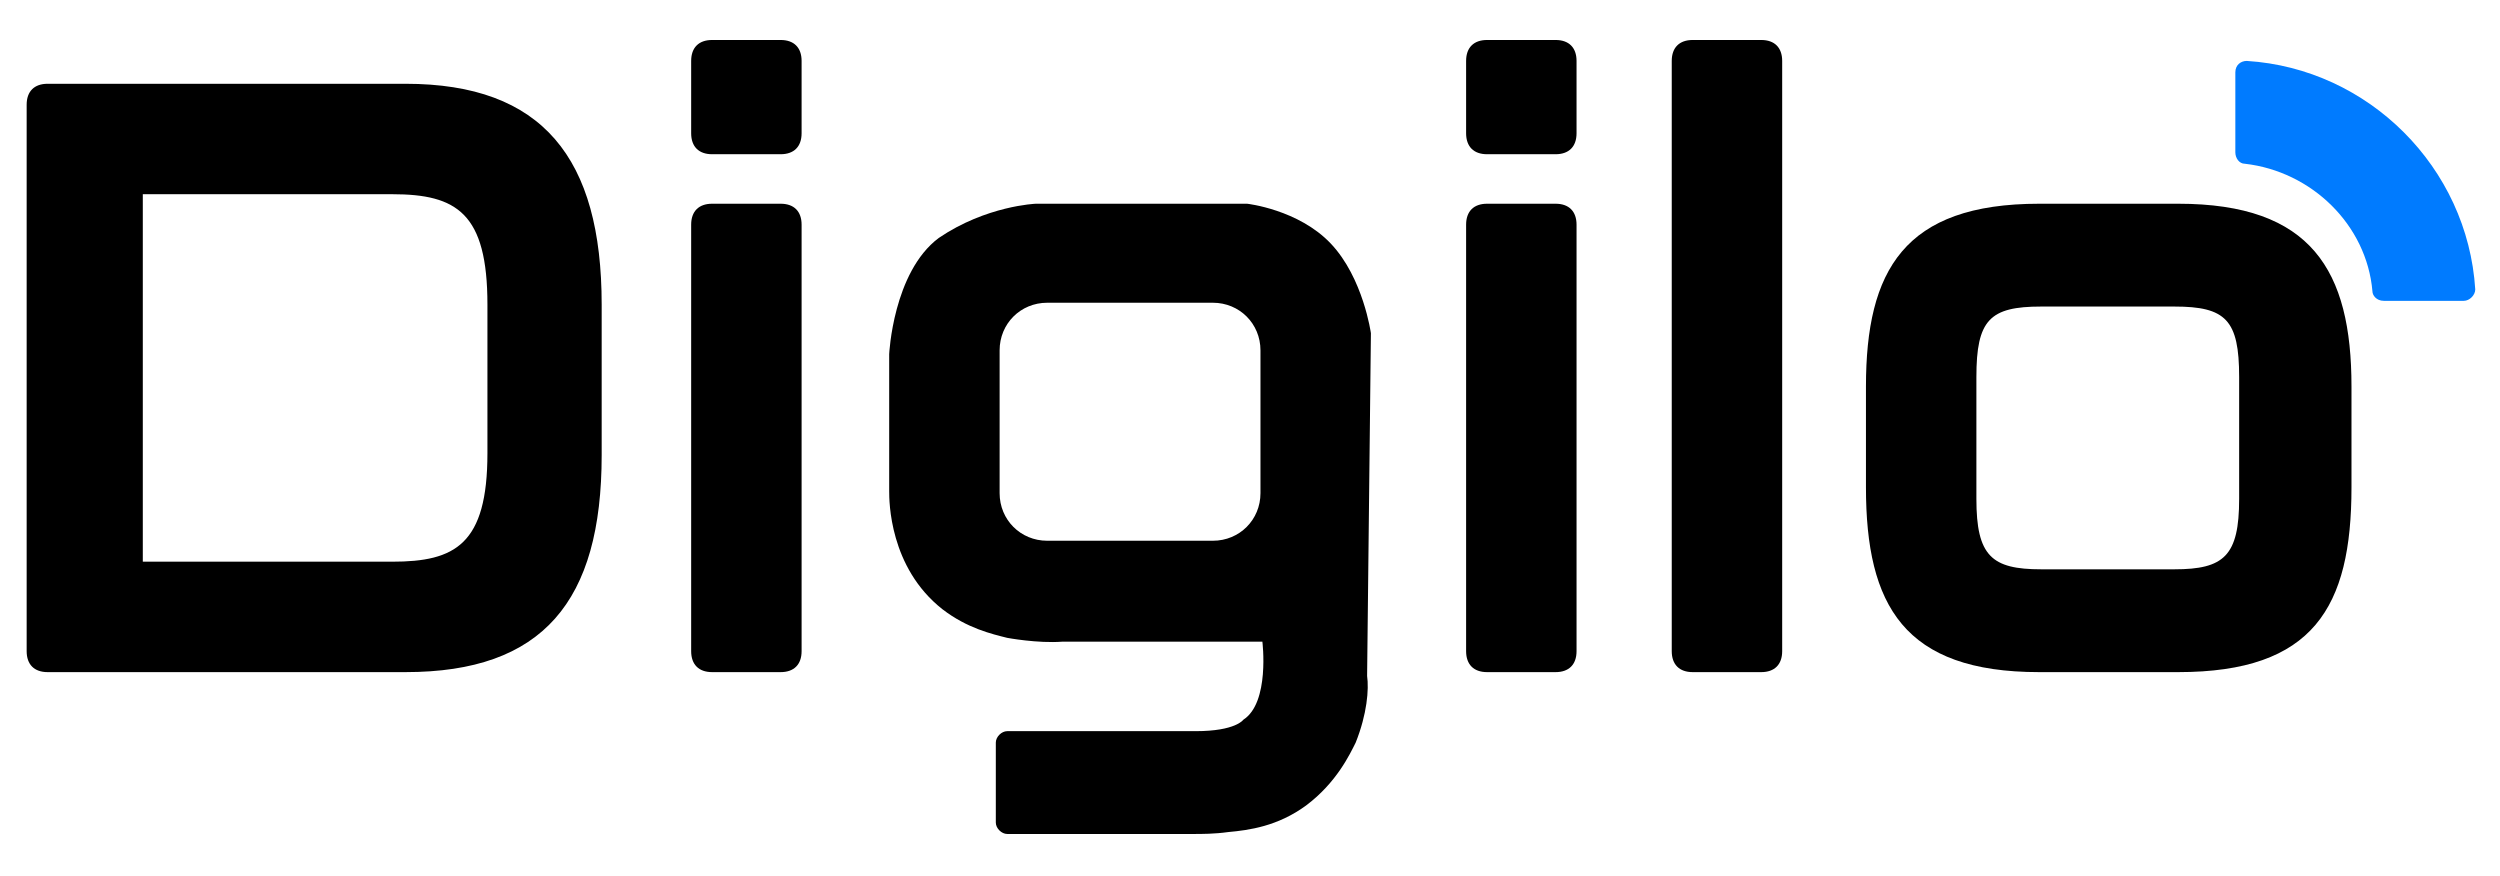
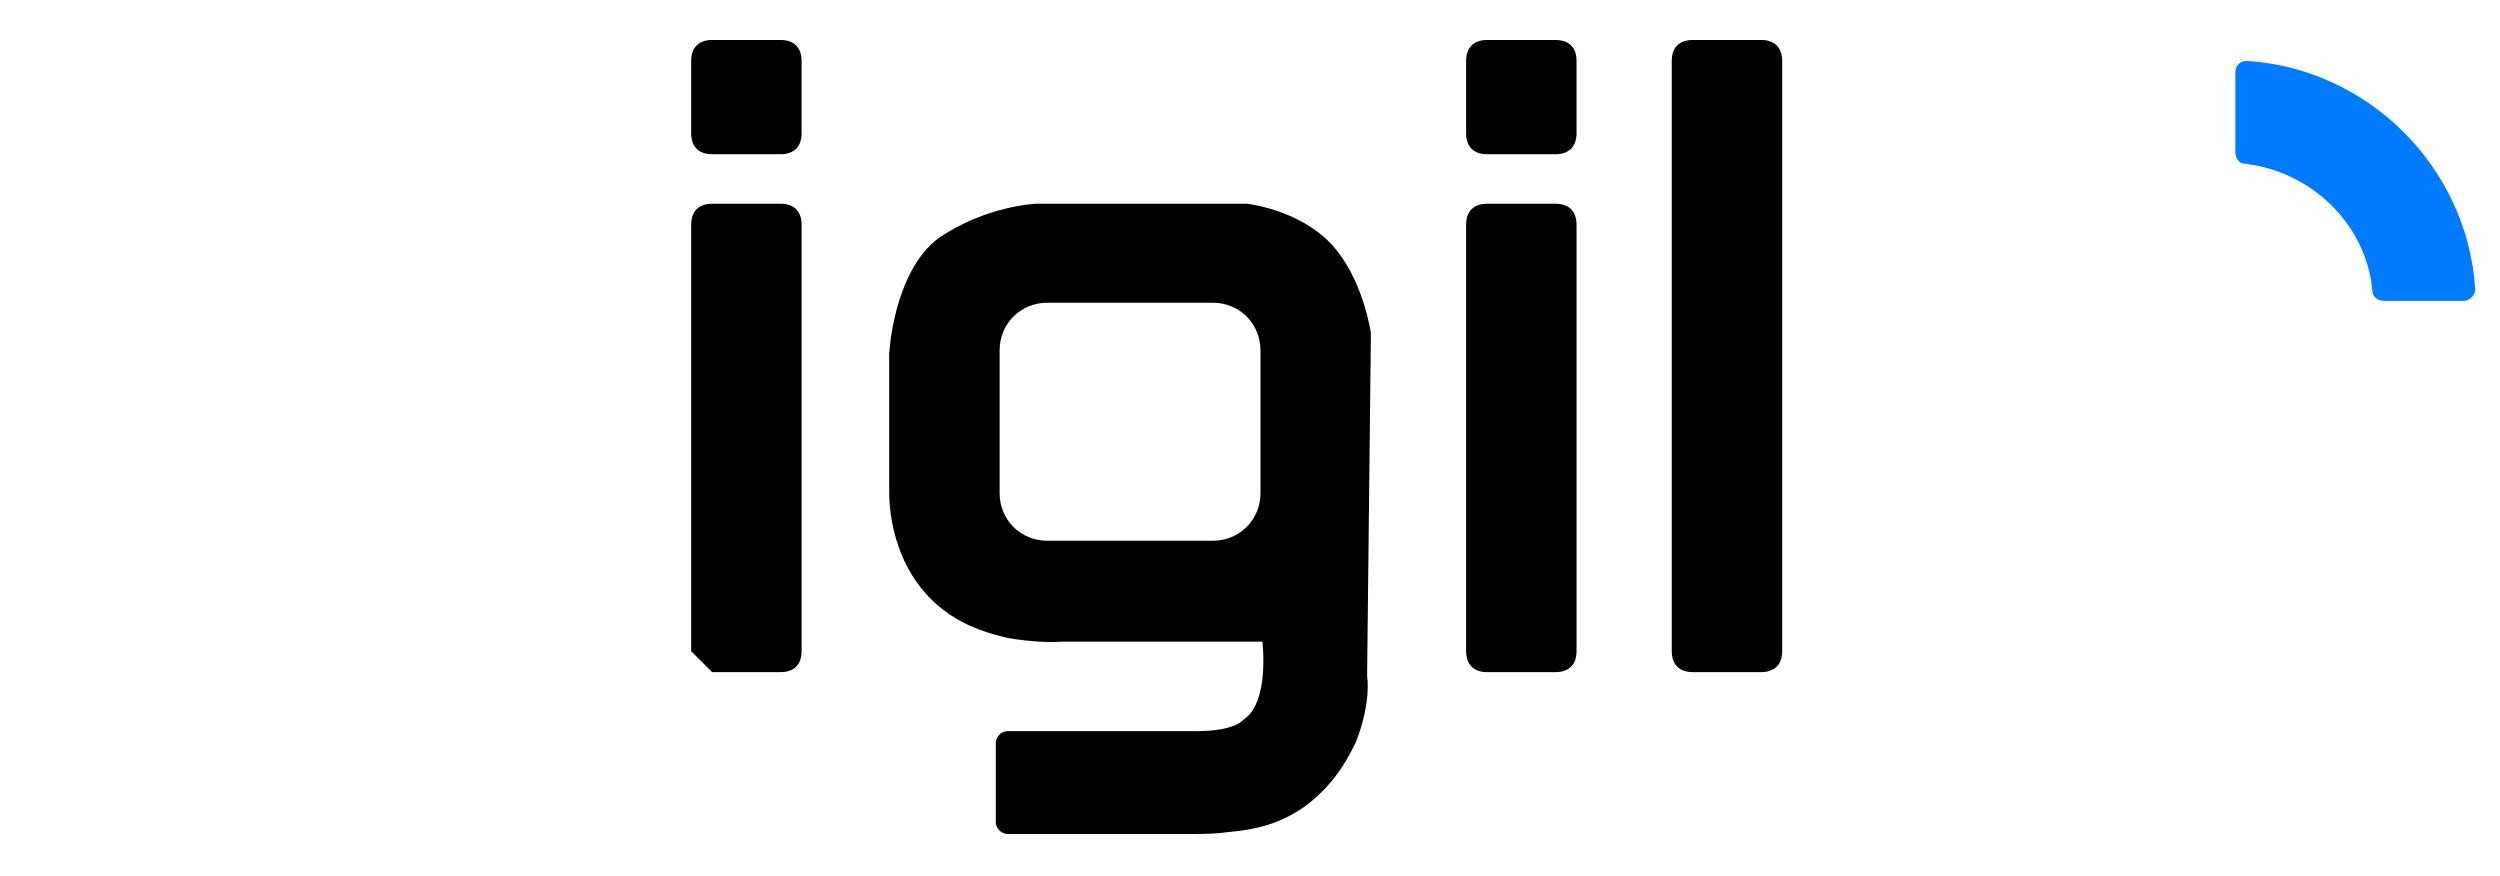
<svg xmlns="http://www.w3.org/2000/svg" version="1.1" id="Ebene_1" x="0px" y="0px" viewBox="0 0 131.3 46" style="enable-background:new 0 0 131.3 46;" xml:space="preserve">
  <style type="text/css">
	.st0{fill:#007BFF;}
</style>
  <g>
    <g>
      <g>
        <path d="M77,7V3.2c0-0.7,0.4-1.1,1.1-1.1h3.6c0.7,0,1.1,0.4,1.1,1.1V7c0,0.7-0.4,1.1-1.1,1.1h-3.6C77.4,8.1,77,7.7,77,7z      M77,34.2V11.8c0-0.7,0.4-1.1,1.1-1.1h3.6c0.7,0,1.1,0.4,1.1,1.1v22.4c0,0.7-0.4,1.1-1.1,1.1h-3.6C77.4,35.3,77,34.9,77,34.2z" />
        <path d="M87.8,34.2v-31c0-0.7,0.4-1.1,1.1-1.1h3.6c0.7,0,1.1,0.4,1.1,1.1v31c0,0.7-0.4,1.1-1.1,1.1h-3.6     C88.2,35.3,87.8,34.9,87.8,34.2z" />
-         <path d="M98,25.6v-5.3c0-6.1,2-9.6,9.1-9.6h7.3c7,0,9.1,3.5,9.1,9.6v5.3c0,6.3-2,9.7-9.1,9.7h-7.3C100,35.3,98,31.8,98,25.6z      M114.2,29.9c2.6,0,3.4-0.7,3.4-3.7v-6.4c0-3-0.7-3.7-3.4-3.7h-7c-2.7,0-3.4,0.7-3.4,3.7v6.4c0,3,0.8,3.7,3.4,3.7H114.2z" />
      </g>
      <g>
-         <path d="M1.4,34.2V5.5c0-0.7,0.4-1.1,1.1-1.1h18.8c7.2,0,10.3,3.9,10.3,11.6v7.9c0,7.7-3.1,11.4-10.3,11.4H2.5     C1.8,35.3,1.4,34.9,1.4,34.2z M20.6,29.5c3.3,0,5-0.9,5-5.7V16c0-4.8-1.6-5.8-5-5.8H7.5v19.3H20.6z" />
-         <path d="M36.3,7V3.2c0-0.7,0.4-1.1,1.1-1.1H41c0.7,0,1.1,0.4,1.1,1.1V7c0,0.7-0.4,1.1-1.1,1.1h-3.6C36.7,8.1,36.3,7.7,36.3,7z      M36.3,34.2V11.8c0-0.7,0.4-1.1,1.1-1.1H41c0.7,0,1.1,0.4,1.1,1.1v22.4c0,0.7-0.4,1.1-1.1,1.1h-3.6     C36.7,35.3,36.3,34.9,36.3,34.2z" />
+         <path d="M36.3,7V3.2c0-0.7,0.4-1.1,1.1-1.1H41c0.7,0,1.1,0.4,1.1,1.1V7c0,0.7-0.4,1.1-1.1,1.1h-3.6C36.7,8.1,36.3,7.7,36.3,7z      M36.3,34.2V11.8c0-0.7,0.4-1.1,1.1-1.1H41c0.7,0,1.1,0.4,1.1,1.1v22.4c0,0.7-0.4,1.1-1.1,1.1h-3.6     z" />
      </g>
      <path d="M72,17.5c0,0-0.4-2.9-2.1-4.7c-1.7-1.8-4.4-2.1-4.4-2.1l-11.1,0c0,0-2.6,0.1-5.1,1.8c-2.4,1.8-2.6,6.1-2.6,6.1v7.2    c0,0.5,0,4,2.8,6.2c1.3,1,2.6,1.3,3.4,1.5c0,0,1.6,0.3,2.9,0.2c1.3,0,10.5,0,10.5,0s0.4,3.2-1,4.1c0,0-0.4,0.6-2.5,0.6    c-0.1,0-0.2,0-0.4,0v0h-0.3c-0.6,0-1.3,0-3.9,0c-0.1,0-0.1,0-0.2,0c-0.1,0-0.1,0-0.2,0h-1.7c-1.1,0-1.3,0-1.4,0h-1.8    c-0.3,0-0.6,0.3-0.6,0.6v4.2c0,0.3,0.3,0.6,0.6,0.6h5.2c2,0,4.2,0,4.6,0c0.4,0,1.1,0,1.8-0.1c1.1-0.1,2.6-0.3,4.1-1.4    c1.6-1.2,2.3-2.7,2.6-3.3c0.6-1.5,0.7-2.8,0.6-3.5L72,17.5z M66.2,25.9c0,1.4-1.1,2.5-2.5,2.5h-8.7c-1.4,0-2.5-1.1-2.5-2.5v-7.5    c0-1.4,1.1-2.5,2.5-2.5h8.7c1.4,0,2.5,1.1,2.5,2.5V25.9z" />
    </g>
    <path class="st0" d="M125.2,15.8h4.2c0.3,0,0.6-0.3,0.6-0.6c-0.4-6.4-5.6-11.6-12-12c-0.3,0-0.6,0.2-0.6,0.6v4.2   c0,0.3,0.2,0.6,0.5,0.6c3.5,0.4,6.4,3.2,6.7,6.7C124.6,15.5,124.8,15.8,125.2,15.8z" />
  </g>
</svg>